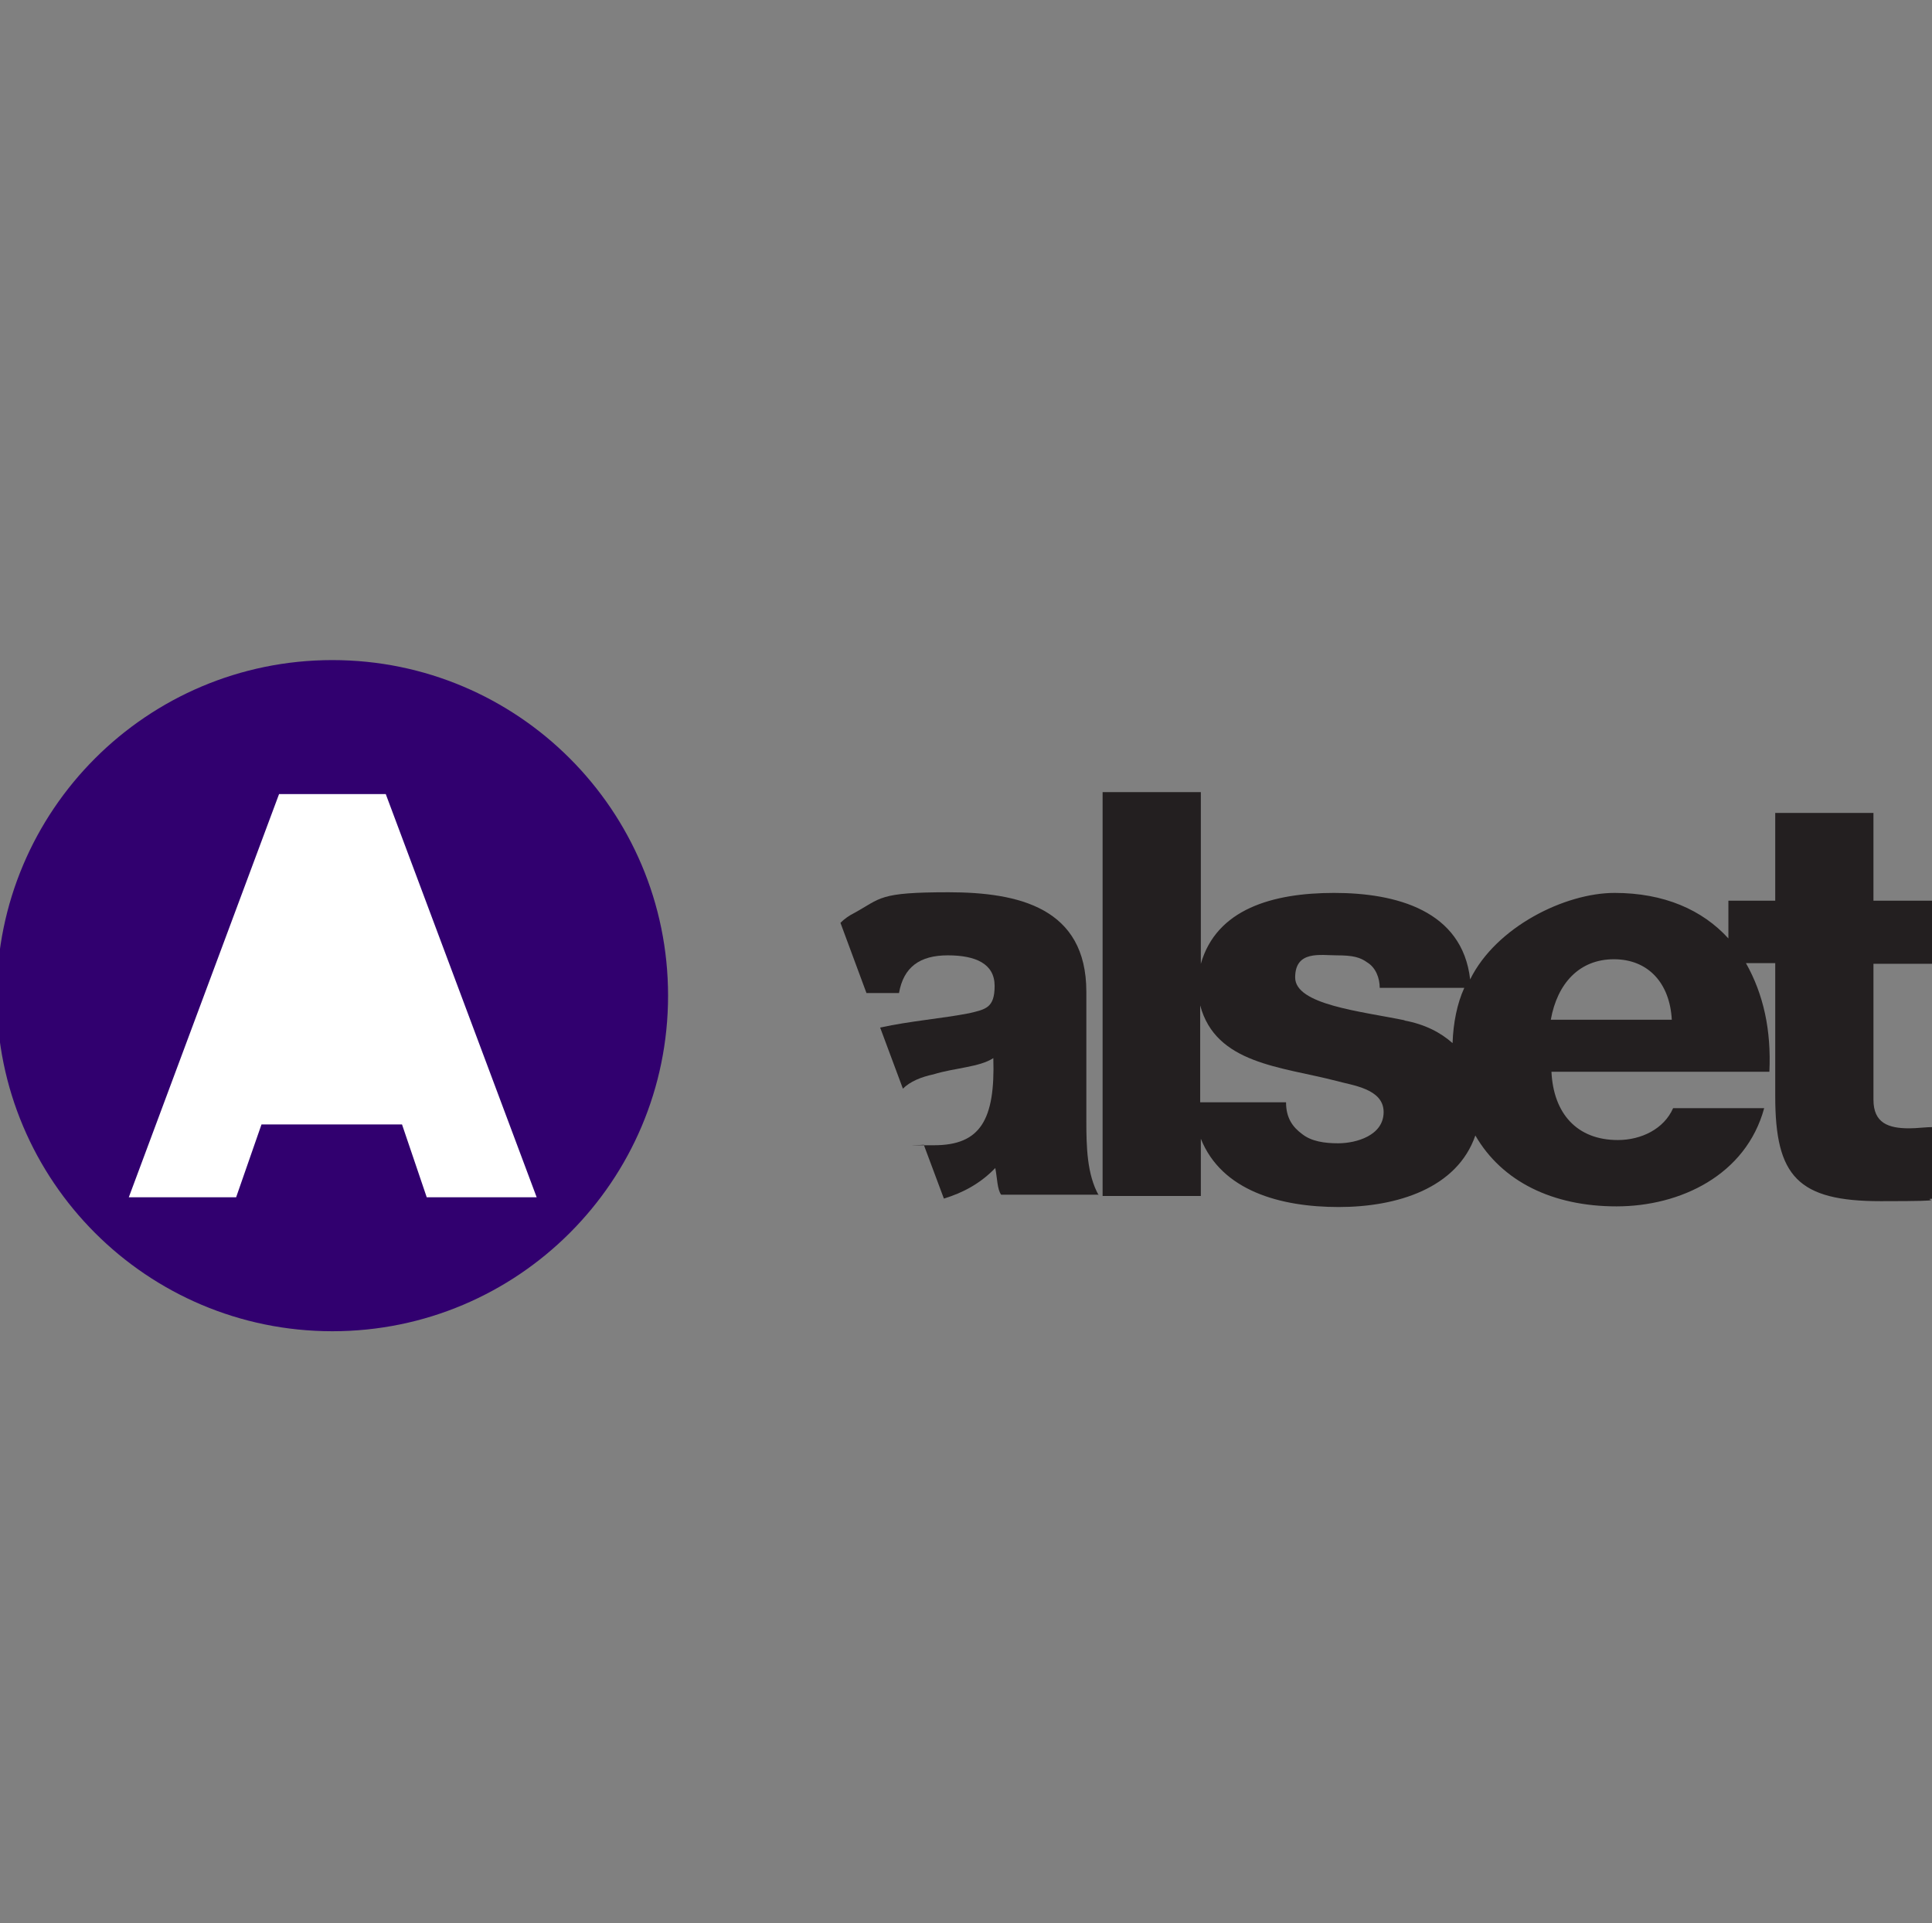
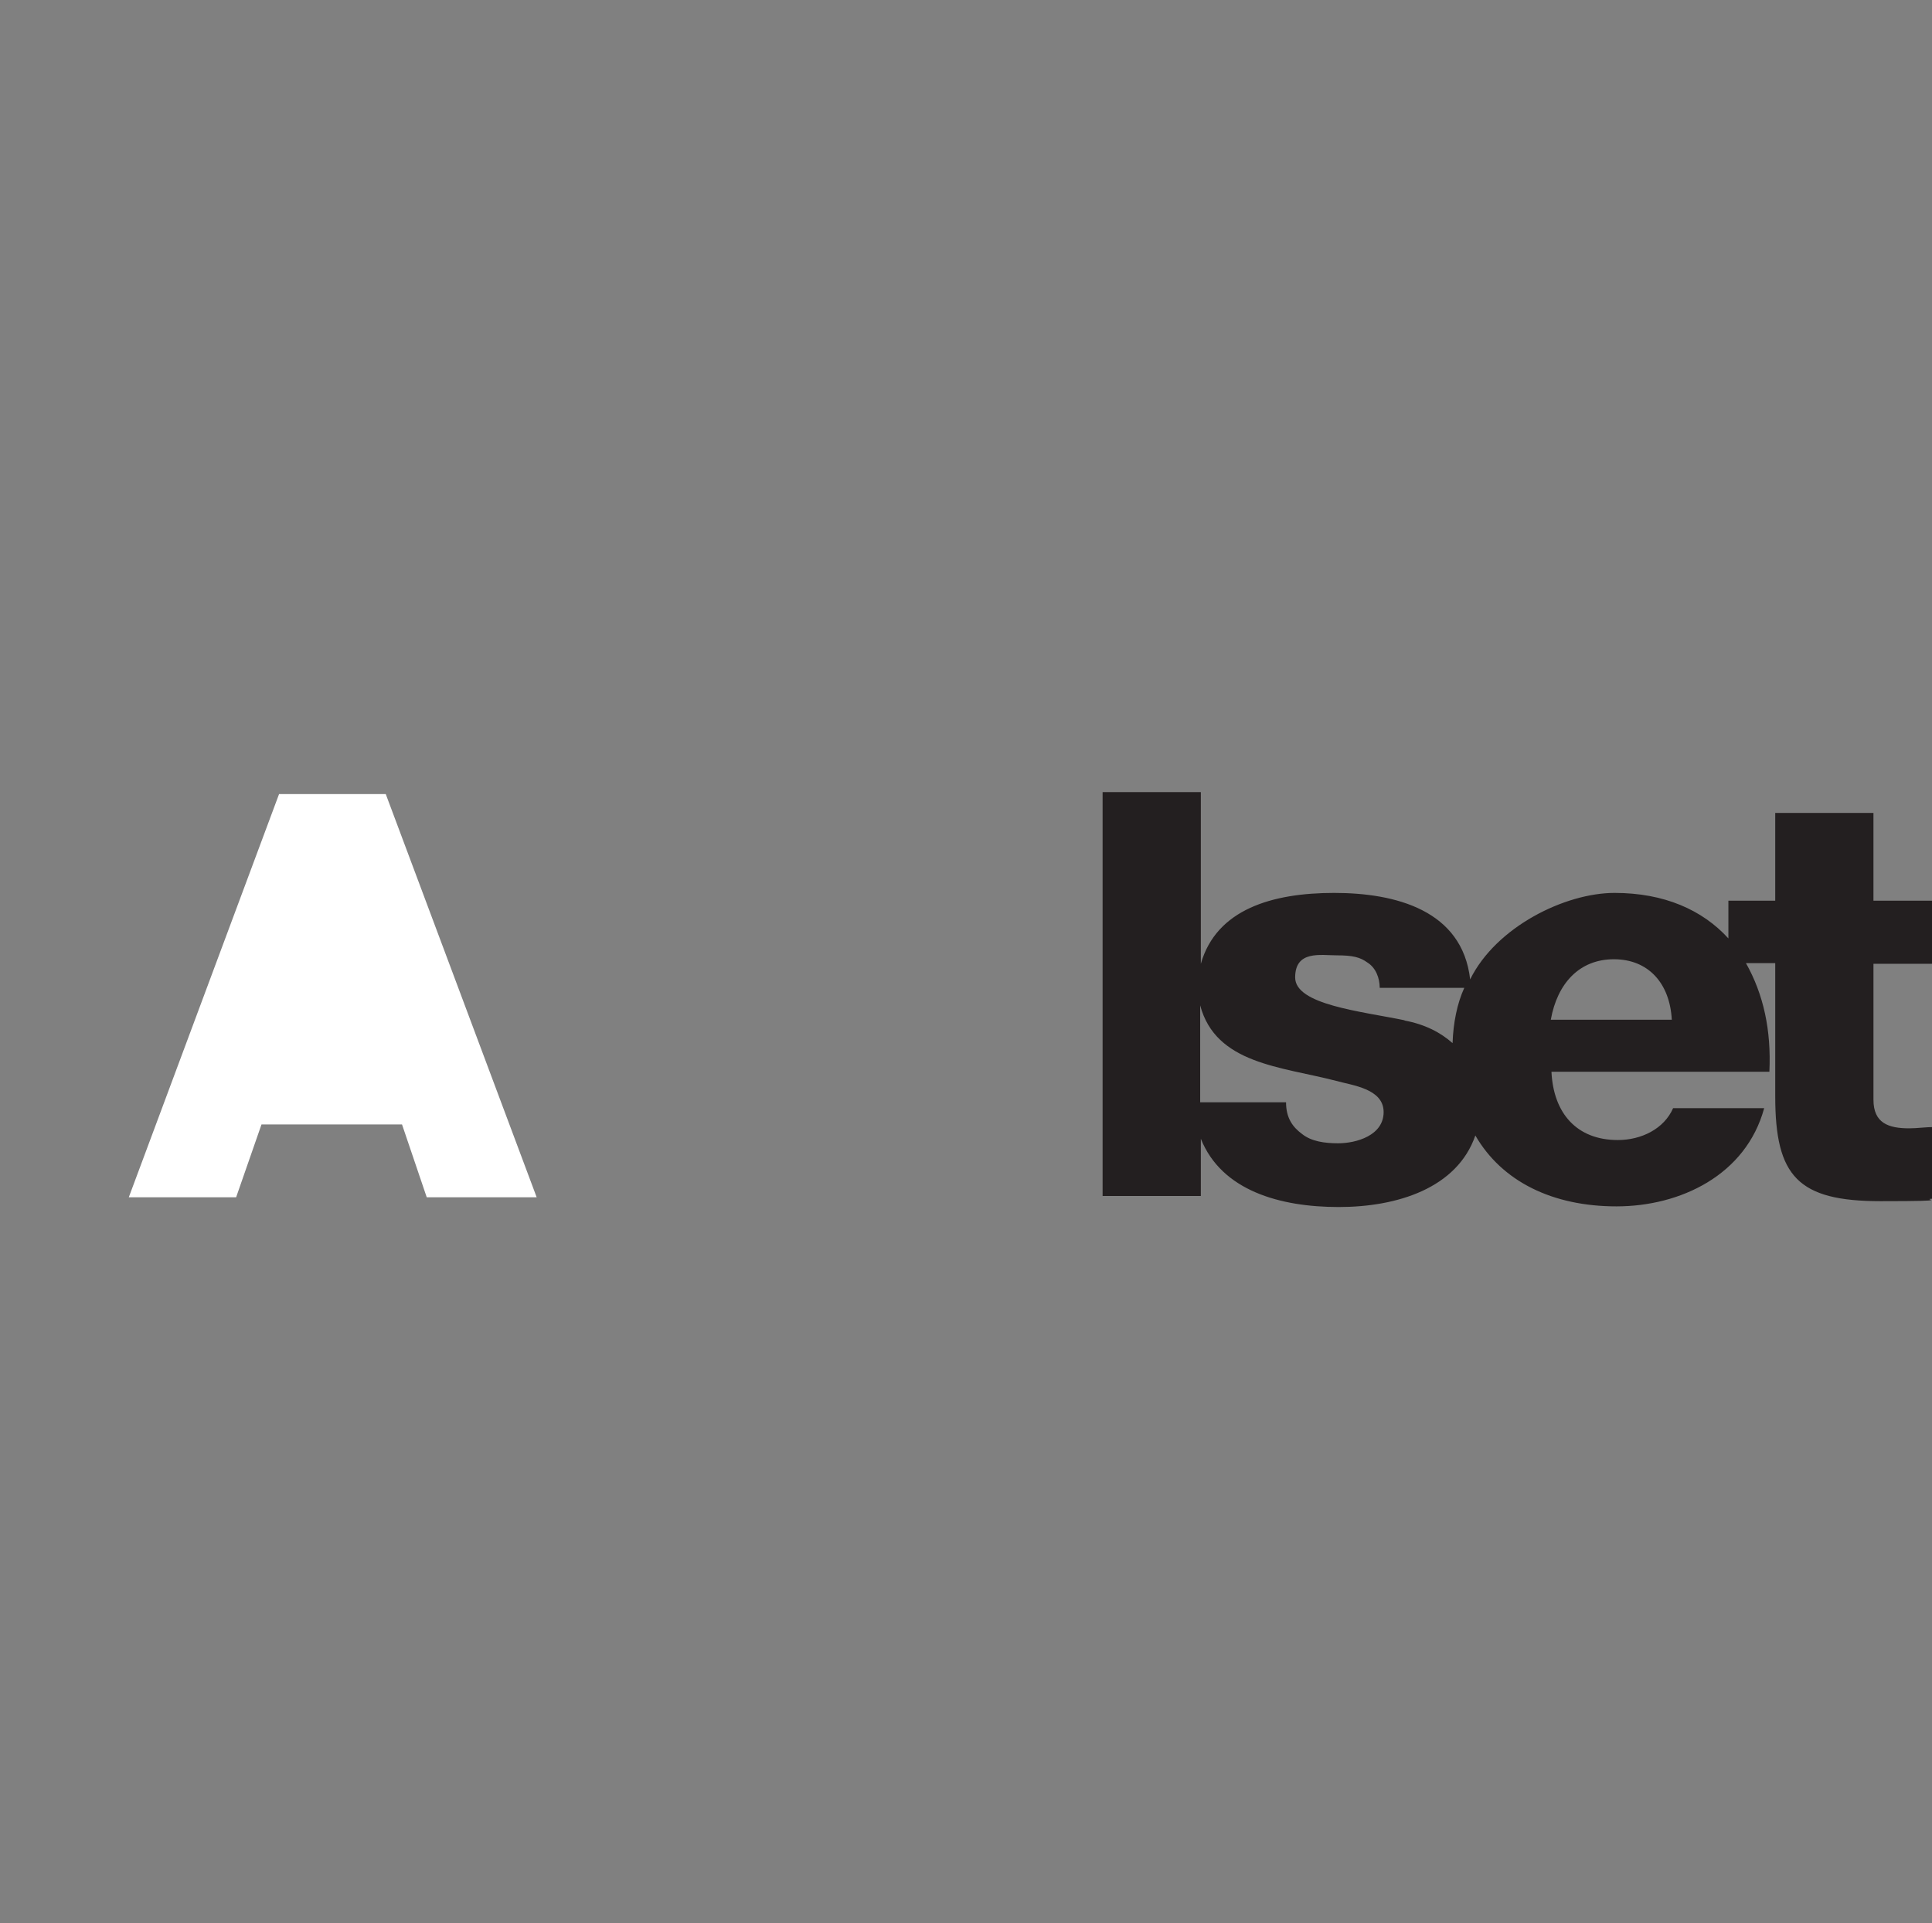
<svg xmlns="http://www.w3.org/2000/svg" version="1.1" viewBox="0 0 297 295.7">
  <rect x="0" y="0" width="297" height="295.7" fill="#808080" stroke="none" />
  <defs>
    <style>
      .cls-1 {
        fill: #231f20;
      }

      .cls-2 {
        fill: #31006f;
      }

      .cls-3 {
        fill: #fff;
      }
    </style>
  </defs>
  <g>
    <g id="Layer_1">
-       <path class="cls-2" d="M51.1,204.7c28.5,0,51.6-23.1,51.6-51.6s-23.1-51.6-51.6-51.6S-.5,124.6-.5,153.1s23.1,51.6,51.6,51.6" />
      <polygon class="cls-3" points="19.8 184.1 36.3 184.1 40.2 172.9 61.8 172.9 65.6 184.1 82.5 184.1 59.3 122.1 42.9 122.1 19.8 184.1" />
-       <path class="cls-1" d="M168.9,183.8c-1.8-3.2-1.9-7.5-1.9-11.4v-19.9c0-12.9-10.4-15.3-21.2-15.3s-10.3.9-14.5,3.2c-.8.4-1.5.9-2.1,1.5l4,10.8h5c.7-4,3.2-5.8,7.5-5.8s7.2,1.3,7.2,4.7-1.4,3.6-3.9,4.2c-4.1.8-9.1,1.2-13.7,2.2l3.5,9.4c1.1-1.1,2.8-1.8,4.7-2.2,3.2-1,7.1-1.1,9.2-2.5.3,9.5-2,13.4-9.1,13.4s-1.1,0-1.6-.1l3.1,8.3c3-.9,5.7-2.4,7.9-4.7.3,1.5.3,3.3.9,4.1h15,0Z" />
      <path class="cls-1" d="M238.4,156.8c1-5.6,4.4-9.3,9.7-9.3s8.6,3.7,8.9,9.3h-18.5ZM216,156.9c-6.8-1.4-16.9-2.4-16.9-6.6s3.9-3.4,6.4-3.4,3.6.3,4.7,1.1c1.3.8,1.9,2.4,1.9,3.9h13c-1.1,2.4-1.7,5.4-1.8,8.5-1.8-1.6-4.2-2.9-7.5-3.5M205.7,175.8c-2.1,0-4.1-.3-5.5-1.4-1.5-1.1-2.5-2.5-2.5-4.9h-13.2v-14.9c2.4,9,12.4,9.4,20.9,11.6,2.5.7,7.3,1.2,7.3,4.8s-4.2,4.8-7,4.8M297.5,148v-9.5h-9.5v-13.5h-15.1v13.5h-7.2v5.8c-4-4.4-9.9-7-17.5-7s-18.2,5.2-22.2,13.3c-1.2-10.6-11.4-13.3-20.9-13.3s-18.1,2.5-20.5,10.9v-26.4h-15.1v62.1h15.1v-8.8c3.2,8,12.2,10.5,21.2,10.5s18.2-2.9,21-11c4.1,7.1,11.9,10.9,21.7,10.9s19.9-4.8,22.7-15.1h-14c-1.4,3.2-4.9,4.9-8.5,4.9-6.3,0-9.9-4.1-10.2-10.5h33.5c.3-6.4-.9-11.9-3.6-16.7h4.5v20.5c0,12.3,3.5,16.1,16.2,16.1s5.2-.3,8.4-.4v-11c-1.6,0-2.7.2-4,.2-3.2,0-5.5-.8-5.5-4.4v-20.9h9.5Z" />
    </g>
  </g>
</svg>